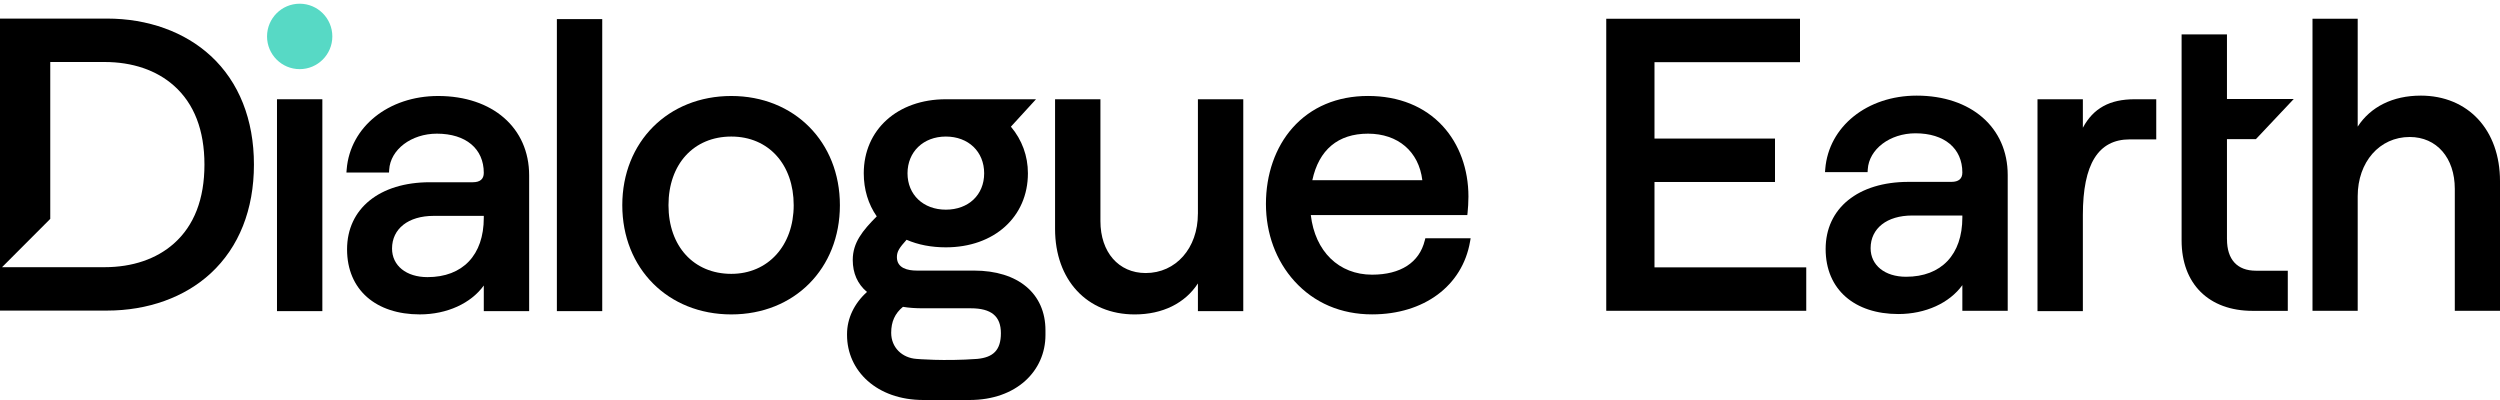
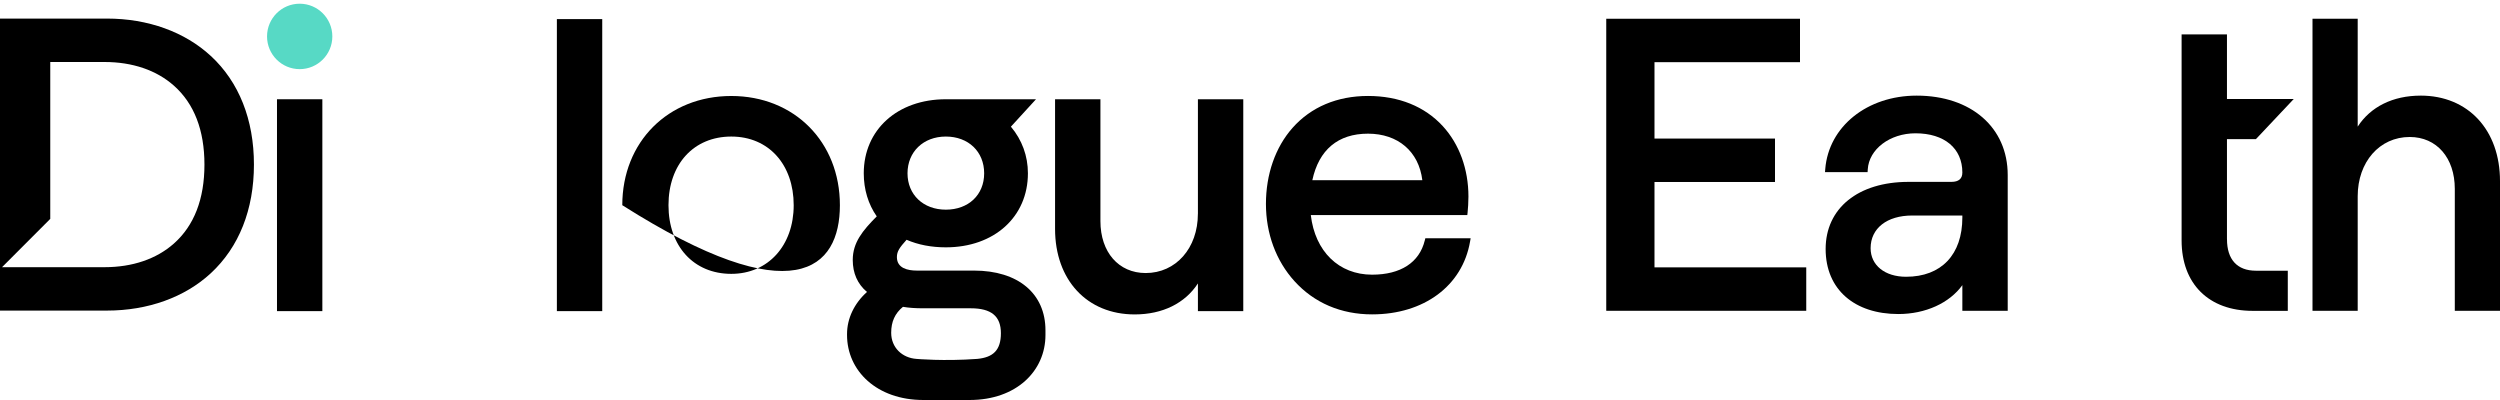
<svg xmlns="http://www.w3.org/2000/svg" width="200" height="32" viewBox="0 0 200 32" fill="none">
  <g id="Dialogue-Earth-Logo">
    <path id="Vector" d="M193.655 7.65C191.431 7.65 189.644 8.542 188.616 10.13V1.5H185V24.862H188.616V15.699C188.616 12.953 190.366 10.959 192.777 10.959C194.935 10.959 196.384 12.627 196.384 15.11V24.862H200V14.489C200 10.398 197.45 7.649 193.653 7.649L193.655 7.65Z" fill="black" />
    <path id="Vector_2" d="M178.157 11.131V19.142H178.159C178.159 20.765 178.98 21.657 180.473 21.657H183.023V24.868H180.212C176.706 24.868 174.528 22.711 174.528 19.238V2.75H178.157V7.92H183.5L180.473 11.131H178.157Z" fill="black" />
-     <path id="Vector_3" d="M170.772 7.94H172.5V11.151H170.381C167.857 11.151 166.629 13.13 166.629 17.2V24.89H163V7.94H166.629V10.22C167.468 8.652 168.784 7.94 170.772 7.94Z" fill="black" />
    <path id="Vector_4" d="M153.335 7.65C149.371 7.65 146.294 10.12 146.02 13.522L146 13.772H149.407L149.42 13.554C149.515 11.934 151.191 10.664 153.237 10.664C155.552 10.664 156.988 11.867 156.988 13.801C156.988 14.299 156.693 14.55 156.11 14.55H152.682C148.654 14.55 146.051 16.657 146.051 19.919C146.051 23.18 148.387 25.123 151.866 25.123C154.047 25.123 155.961 24.238 156.988 22.812V24.863H160.617V13.999C160.617 10.201 157.69 7.65 153.333 7.65H153.335ZM152.486 22.141C150.788 22.141 149.649 21.222 149.649 19.855C149.649 18.267 150.955 17.241 152.976 17.241H156.988V17.401C156.988 20.37 155.305 22.141 152.486 22.141Z" fill="black" />
    <path id="Vector_5" d="M132.359 14.559H142V11.085H132.359V4.974H144V1.5H128.5V24.863H144.5V21.389H132.359V14.559Z" fill="black" />
    <path id="Vector_6" d="M95.831 17.103C95.831 19.849 94.075 21.843 91.655 21.843C89.489 21.843 88.034 20.175 88.034 17.692V7.94H84.405V18.313C84.405 22.404 86.965 25.154 90.775 25.154C93.005 25.154 94.801 24.262 95.833 22.674V24.892H99.462V7.94H95.833V17.103H95.831Z" fill="black" />
    <path id="Vector_7" d="M113.981 19.239C113.549 21.002 112.052 21.974 109.766 21.974C107.105 21.974 105.202 20.111 104.864 17.203H117.385L117.408 16.997C117.44 16.699 117.475 16.167 117.475 15.727C117.475 13.534 116.747 11.532 115.423 10.091C113.973 8.513 111.905 7.677 109.441 7.677C106.978 7.677 104.882 8.559 103.403 10.229C102.031 11.777 101.275 13.94 101.275 16.316C101.275 18.693 102.085 20.866 103.556 22.491C105.131 24.231 107.28 25.15 109.768 25.15C113.917 25.15 116.991 22.867 117.604 19.332L117.651 19.061H114.027L113.984 19.237L113.981 19.239ZM104.986 14.417C105.51 11.98 107.045 10.693 109.44 10.693C111.834 10.693 113.506 12.113 113.787 14.417H104.986Z" fill="black" />
    <path id="Vector_8" d="M75.667 7.94C71.802 7.94 69.101 10.376 69.101 13.864C69.101 15.152 69.459 16.337 70.14 17.309C69.008 18.452 68.22 19.401 68.22 20.799C68.22 21.858 68.602 22.718 69.358 23.358C68.341 24.267 67.763 25.477 67.763 26.72V26.802C67.763 29.661 70.135 32 73.871 32H77.563C81.33 32 83.637 29.661 83.637 26.802V26.426C83.637 23.479 81.446 21.647 77.92 21.647H73.349C72.621 21.647 71.752 21.46 71.752 20.57C71.752 20.108 71.957 19.818 72.526 19.182C73.454 19.584 74.51 19.787 75.667 19.787C79.533 19.787 82.233 17.352 82.233 13.863C82.233 12.479 81.763 11.195 80.872 10.134L82.881 7.939H75.667V7.94ZM75.667 16.773C73.862 16.773 72.601 15.577 72.601 13.864C72.601 12.152 73.862 10.924 75.667 10.924C77.473 10.924 78.733 12.132 78.733 13.864C78.733 15.597 77.473 16.773 75.667 16.773ZM73.317 28.712C72.179 28.632 71.295 27.813 71.295 26.622C71.295 25.736 71.594 25.073 72.236 24.547C72.698 24.625 73.212 24.663 73.839 24.663H77.659C79.304 24.663 80.072 25.296 80.072 26.655C80.072 28.014 79.456 28.59 78.181 28.712C75.499 28.909 73.317 28.712 73.317 28.712Z" fill="black" />
-     <path id="Vector_9" d="M58.504 7.679C53.451 7.679 49.783 11.352 49.783 16.416C49.783 21.48 53.449 25.153 58.504 25.153C63.558 25.153 67.192 21.48 67.192 16.416C67.192 11.352 63.538 7.679 58.504 7.679ZM58.504 21.908C55.498 21.908 53.479 19.7 53.479 16.416C53.479 13.132 55.498 10.924 58.504 10.924C61.509 10.924 63.496 13.182 63.496 16.416C63.496 19.65 61.442 21.908 58.504 21.908Z" fill="black" />
+     <path id="Vector_9" d="M58.504 7.679C53.451 7.679 49.783 11.352 49.783 16.416C63.558 25.153 67.192 21.48 67.192 16.416C67.192 11.352 63.538 7.679 58.504 7.679ZM58.504 21.908C55.498 21.908 53.479 19.7 53.479 16.416C53.479 13.132 55.498 10.924 58.504 10.924C61.509 10.924 63.496 13.182 63.496 16.416C63.496 19.65 61.442 21.908 58.504 21.908Z" fill="black" />
    <path id="Vector_10" d="M25.788 7.94H22.159V24.89H25.788V7.94Z" fill="black" />
-     <path id="Vector_11" d="M35.049 7.679C31.084 7.679 28.008 10.149 27.734 13.55L27.714 13.801H31.121L31.134 13.583C31.229 11.962 32.906 10.693 34.951 10.693C37.266 10.693 38.703 11.895 38.703 13.83C38.703 14.327 38.407 14.579 37.824 14.579H34.396C30.369 14.579 27.765 16.686 27.765 19.947C27.765 23.209 30.101 25.152 33.58 25.152C35.761 25.152 37.676 24.267 38.703 22.841V24.892H42.332V14.028C42.332 10.23 39.405 7.679 35.047 7.679H35.049ZM34.2 22.17C32.502 22.17 31.363 21.251 31.363 19.884C31.363 18.295 32.669 17.27 34.69 17.27H38.703V17.43C38.703 20.399 37.02 22.17 34.2 22.17Z" fill="black" />
    <path id="Vector_12" d="M48.179 1.528H44.55V24.89H48.179V1.528Z" fill="black" />
    <path id="Vector_13" d="M23.975 5.531C25.417 5.531 26.587 4.359 26.587 2.914C26.587 1.469 25.417 0.297 23.975 0.297C22.532 0.297 21.363 1.469 21.363 2.914C21.363 4.359 22.532 5.531 23.975 5.531Z" fill="#57D9C5" />
    <path id="Vector_14" d="M16.864 4.476C14.781 2.548 11.831 1.486 8.556 1.486H0V24.847H8.558C11.832 24.847 14.782 23.786 16.865 21.858C19.121 19.769 20.315 16.764 20.315 13.166C20.315 9.568 19.121 6.563 16.865 4.474L16.864 4.476ZM13.912 19.483C12.516 20.721 10.597 21.375 8.36 21.375H0.163L4.021 17.51V4.96H8.36C10.597 4.96 12.516 5.614 13.912 6.852C15.533 8.29 16.356 10.415 16.356 13.168C16.356 15.92 15.533 18.045 13.912 19.483Z" fill="black" />
  </g>
</svg>